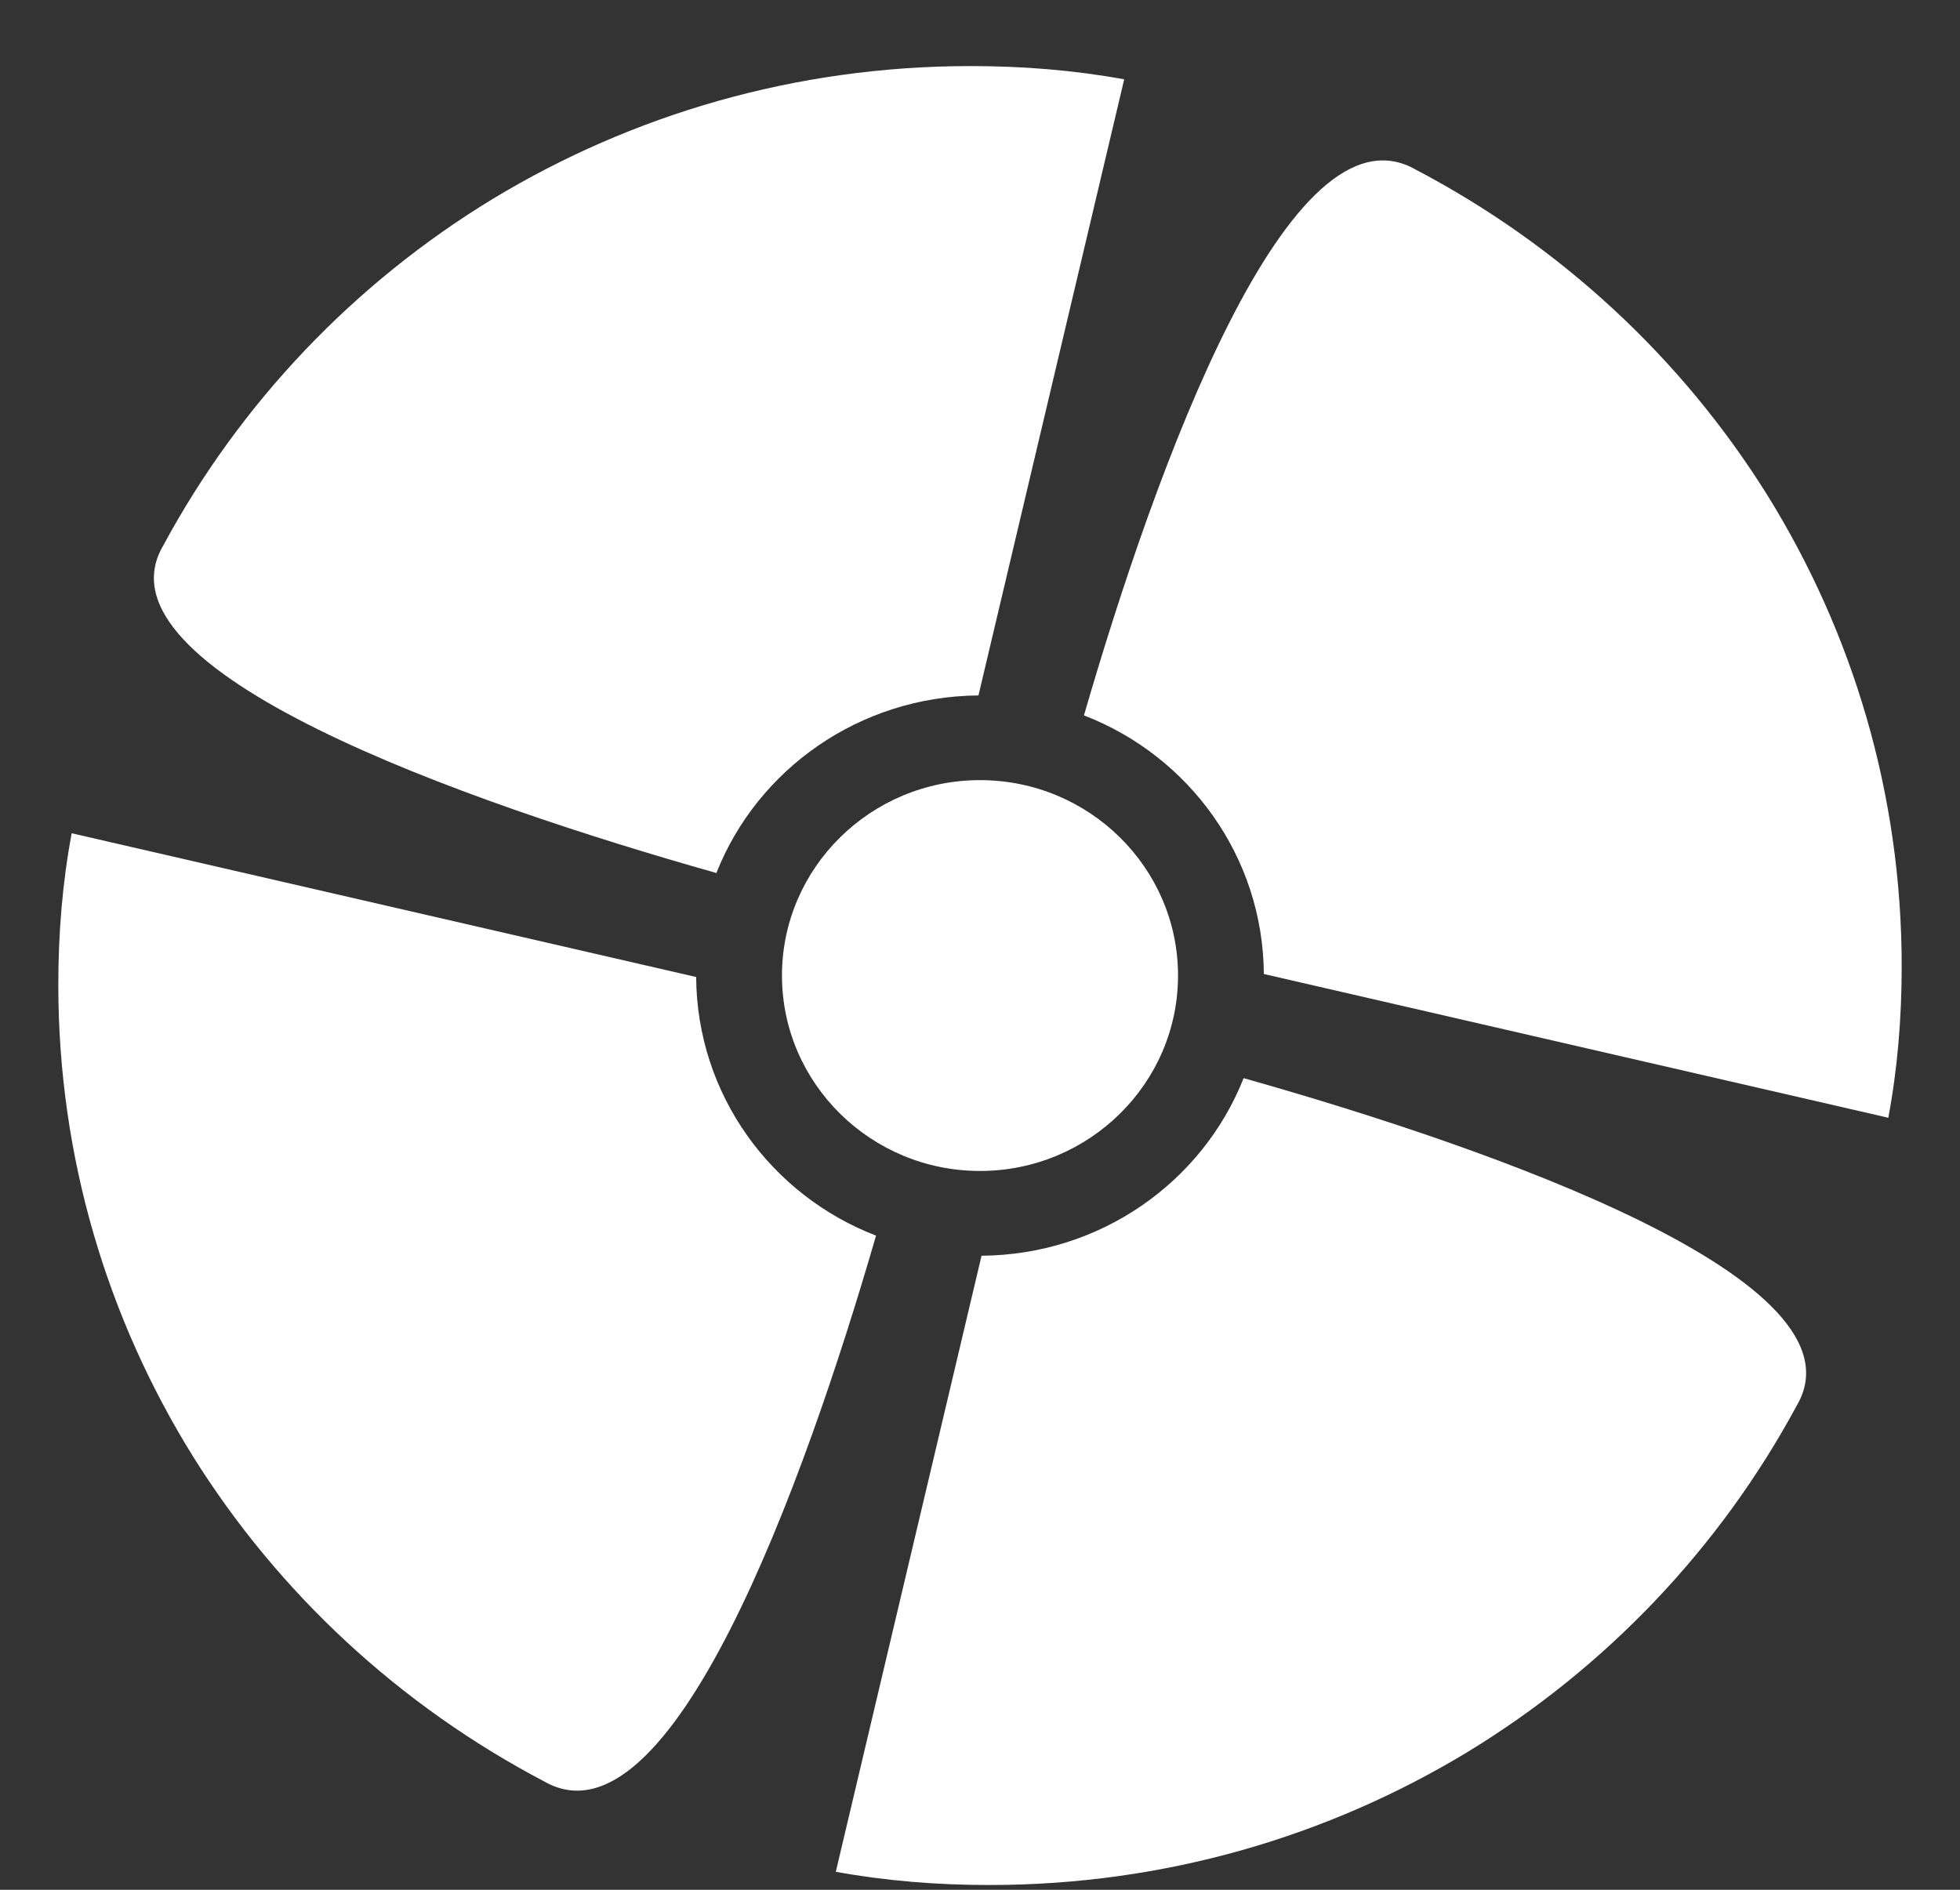
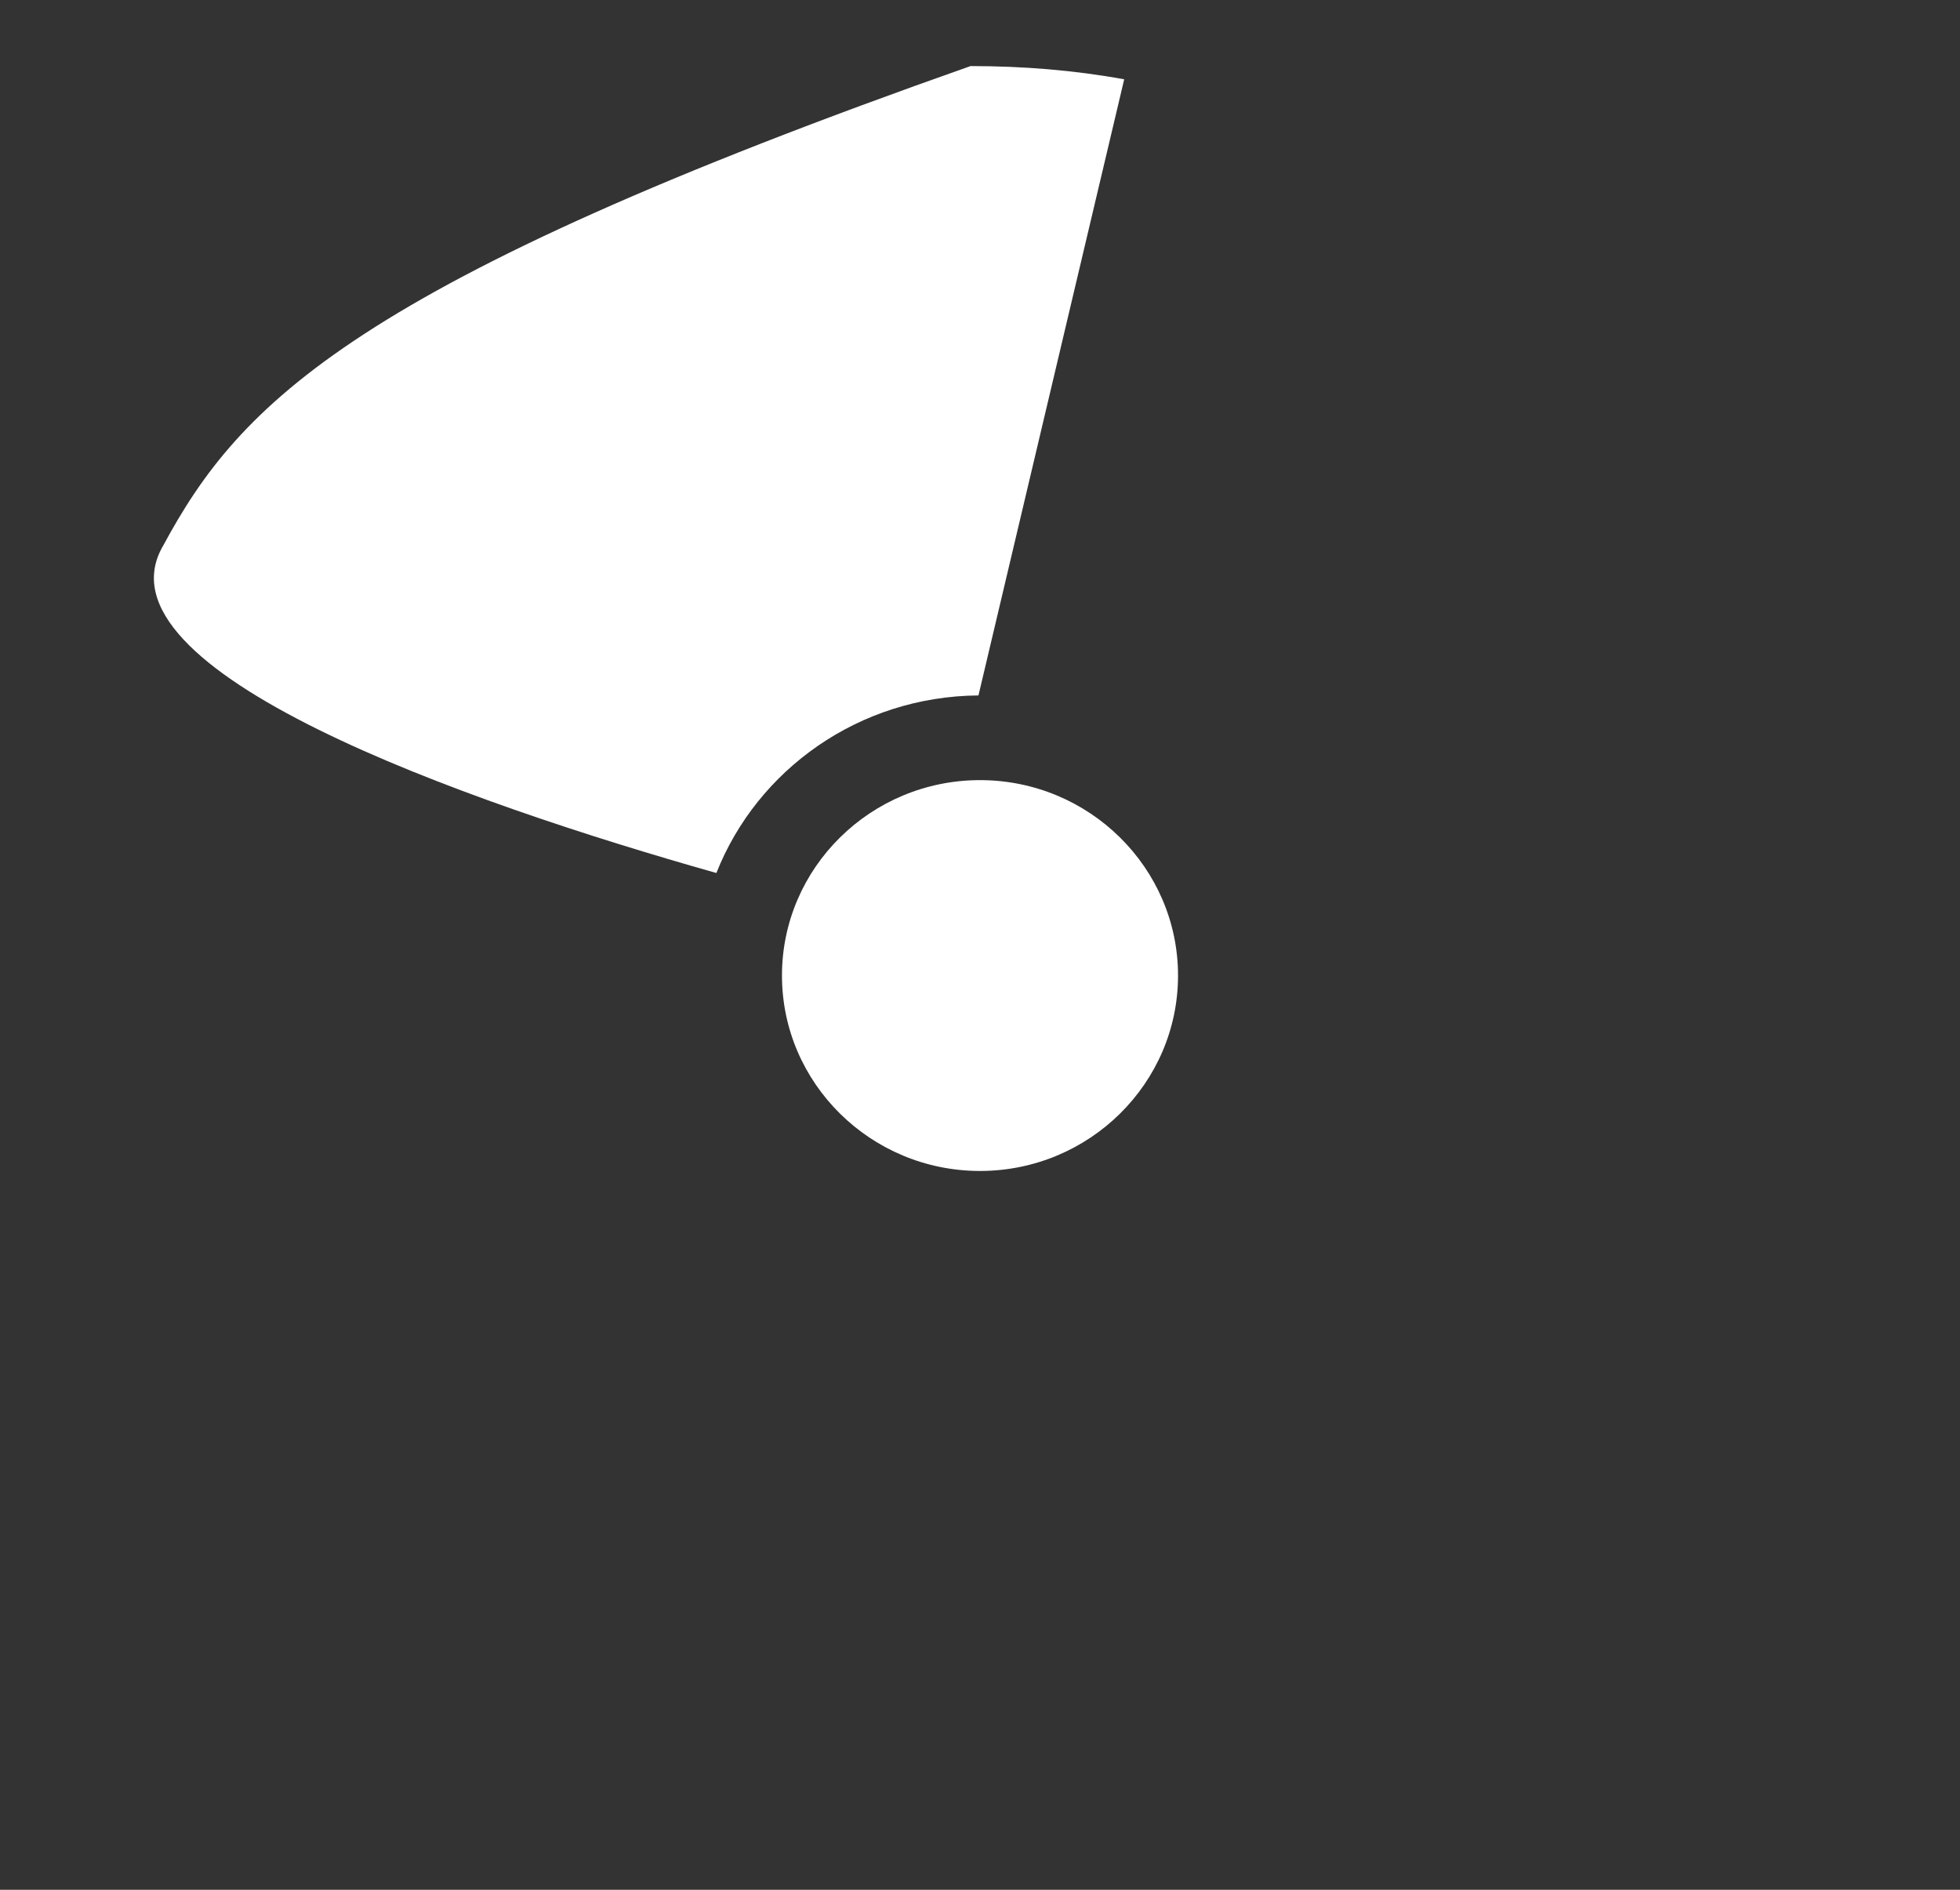
<svg xmlns="http://www.w3.org/2000/svg" width="28" height="27" viewBox="0 0 28 27" fill="none">
  <rect x="0" y="0" width="28" height="27" fill="#333333" stroke="none" />
  <path d="M11.171 13.938C11.171 15.477 12.44 16.73 14 16.73C15.56 16.73 16.829 15.478 16.829 13.938C16.829 12.399 15.56 11.146 14 11.146C12.44 11.146 11.171 12.399 11.171 13.938Z" fill="white" />
-   <path d="M10.234 12.473C10.818 10.995 12.273 9.949 13.978 9.936L16.06 1.133C15.344 1.003 14.616 0.944 13.865 0.944C11.361 0.944 9.029 1.639 7.044 2.839C5.058 4.046 3.43 5.758 2.332 7.794C1.283 9.578 6.649 11.46 10.234 12.473Z" fill="white" />
-   <path d="M9.945 13.959L1.024 11.905C0.892 12.611 0.833 13.33 0.833 14.071C0.833 16.542 1.537 18.843 2.753 20.802C3.976 22.762 5.711 24.369 7.774 25.452C9.581 26.487 11.489 21.192 12.515 17.654C11.018 17.078 9.956 15.642 9.945 13.959Z" fill="white" />
-   <path d="M17.766 15.404C17.182 16.882 15.727 17.929 14.022 17.941L11.94 26.743C12.656 26.873 13.384 26.932 14.135 26.932C16.639 26.932 18.971 26.237 20.956 25.037C22.942 23.83 24.57 22.118 25.668 20.082C26.717 18.3 21.349 16.416 17.766 15.404Z" fill="white" />
-   <path d="M25.247 7.073C24.024 5.114 22.289 3.507 20.226 2.424C18.419 1.388 16.511 6.684 15.485 10.221C16.982 10.798 18.043 12.233 18.055 13.916L26.976 15.97C27.108 15.264 27.167 14.546 27.167 13.805C27.167 11.333 26.463 9.032 25.247 7.073Z" fill="white" />
+   <path d="M10.234 12.473C10.818 10.995 12.273 9.949 13.978 9.936L16.06 1.133C15.344 1.003 14.616 0.944 13.865 0.944C5.058 4.046 3.43 5.758 2.332 7.794C1.283 9.578 6.649 11.46 10.234 12.473Z" fill="white" />
</svg>